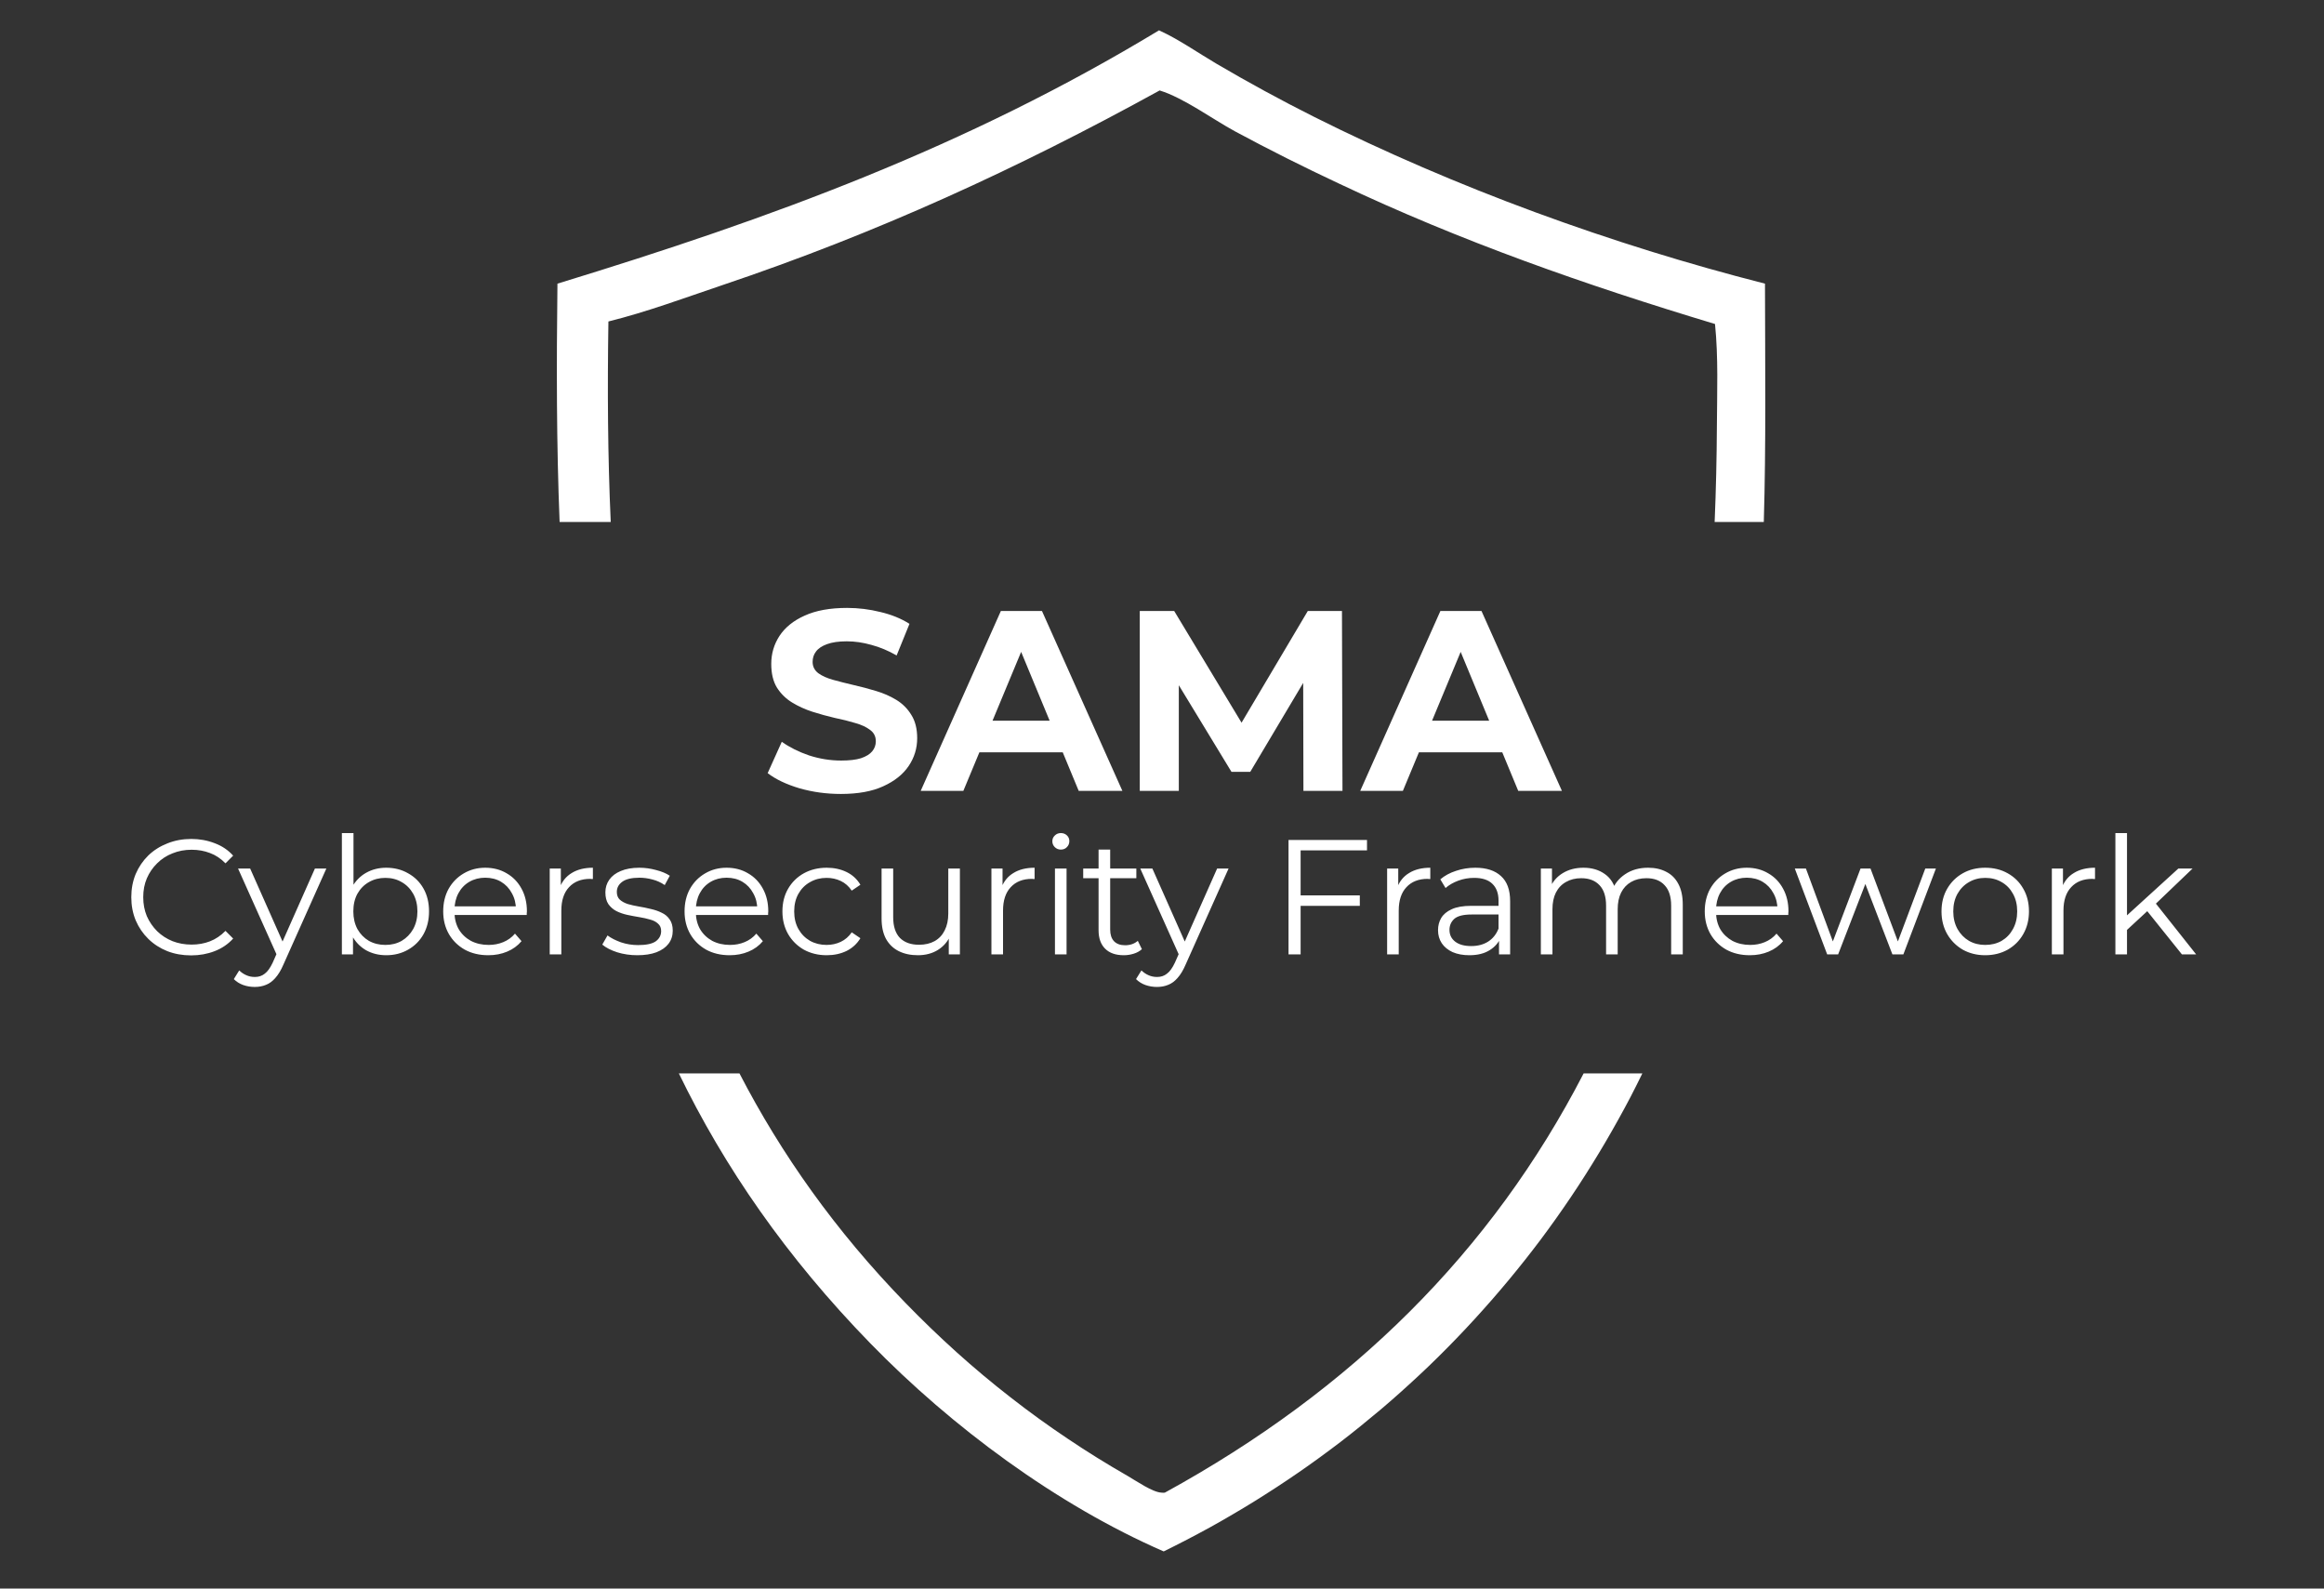
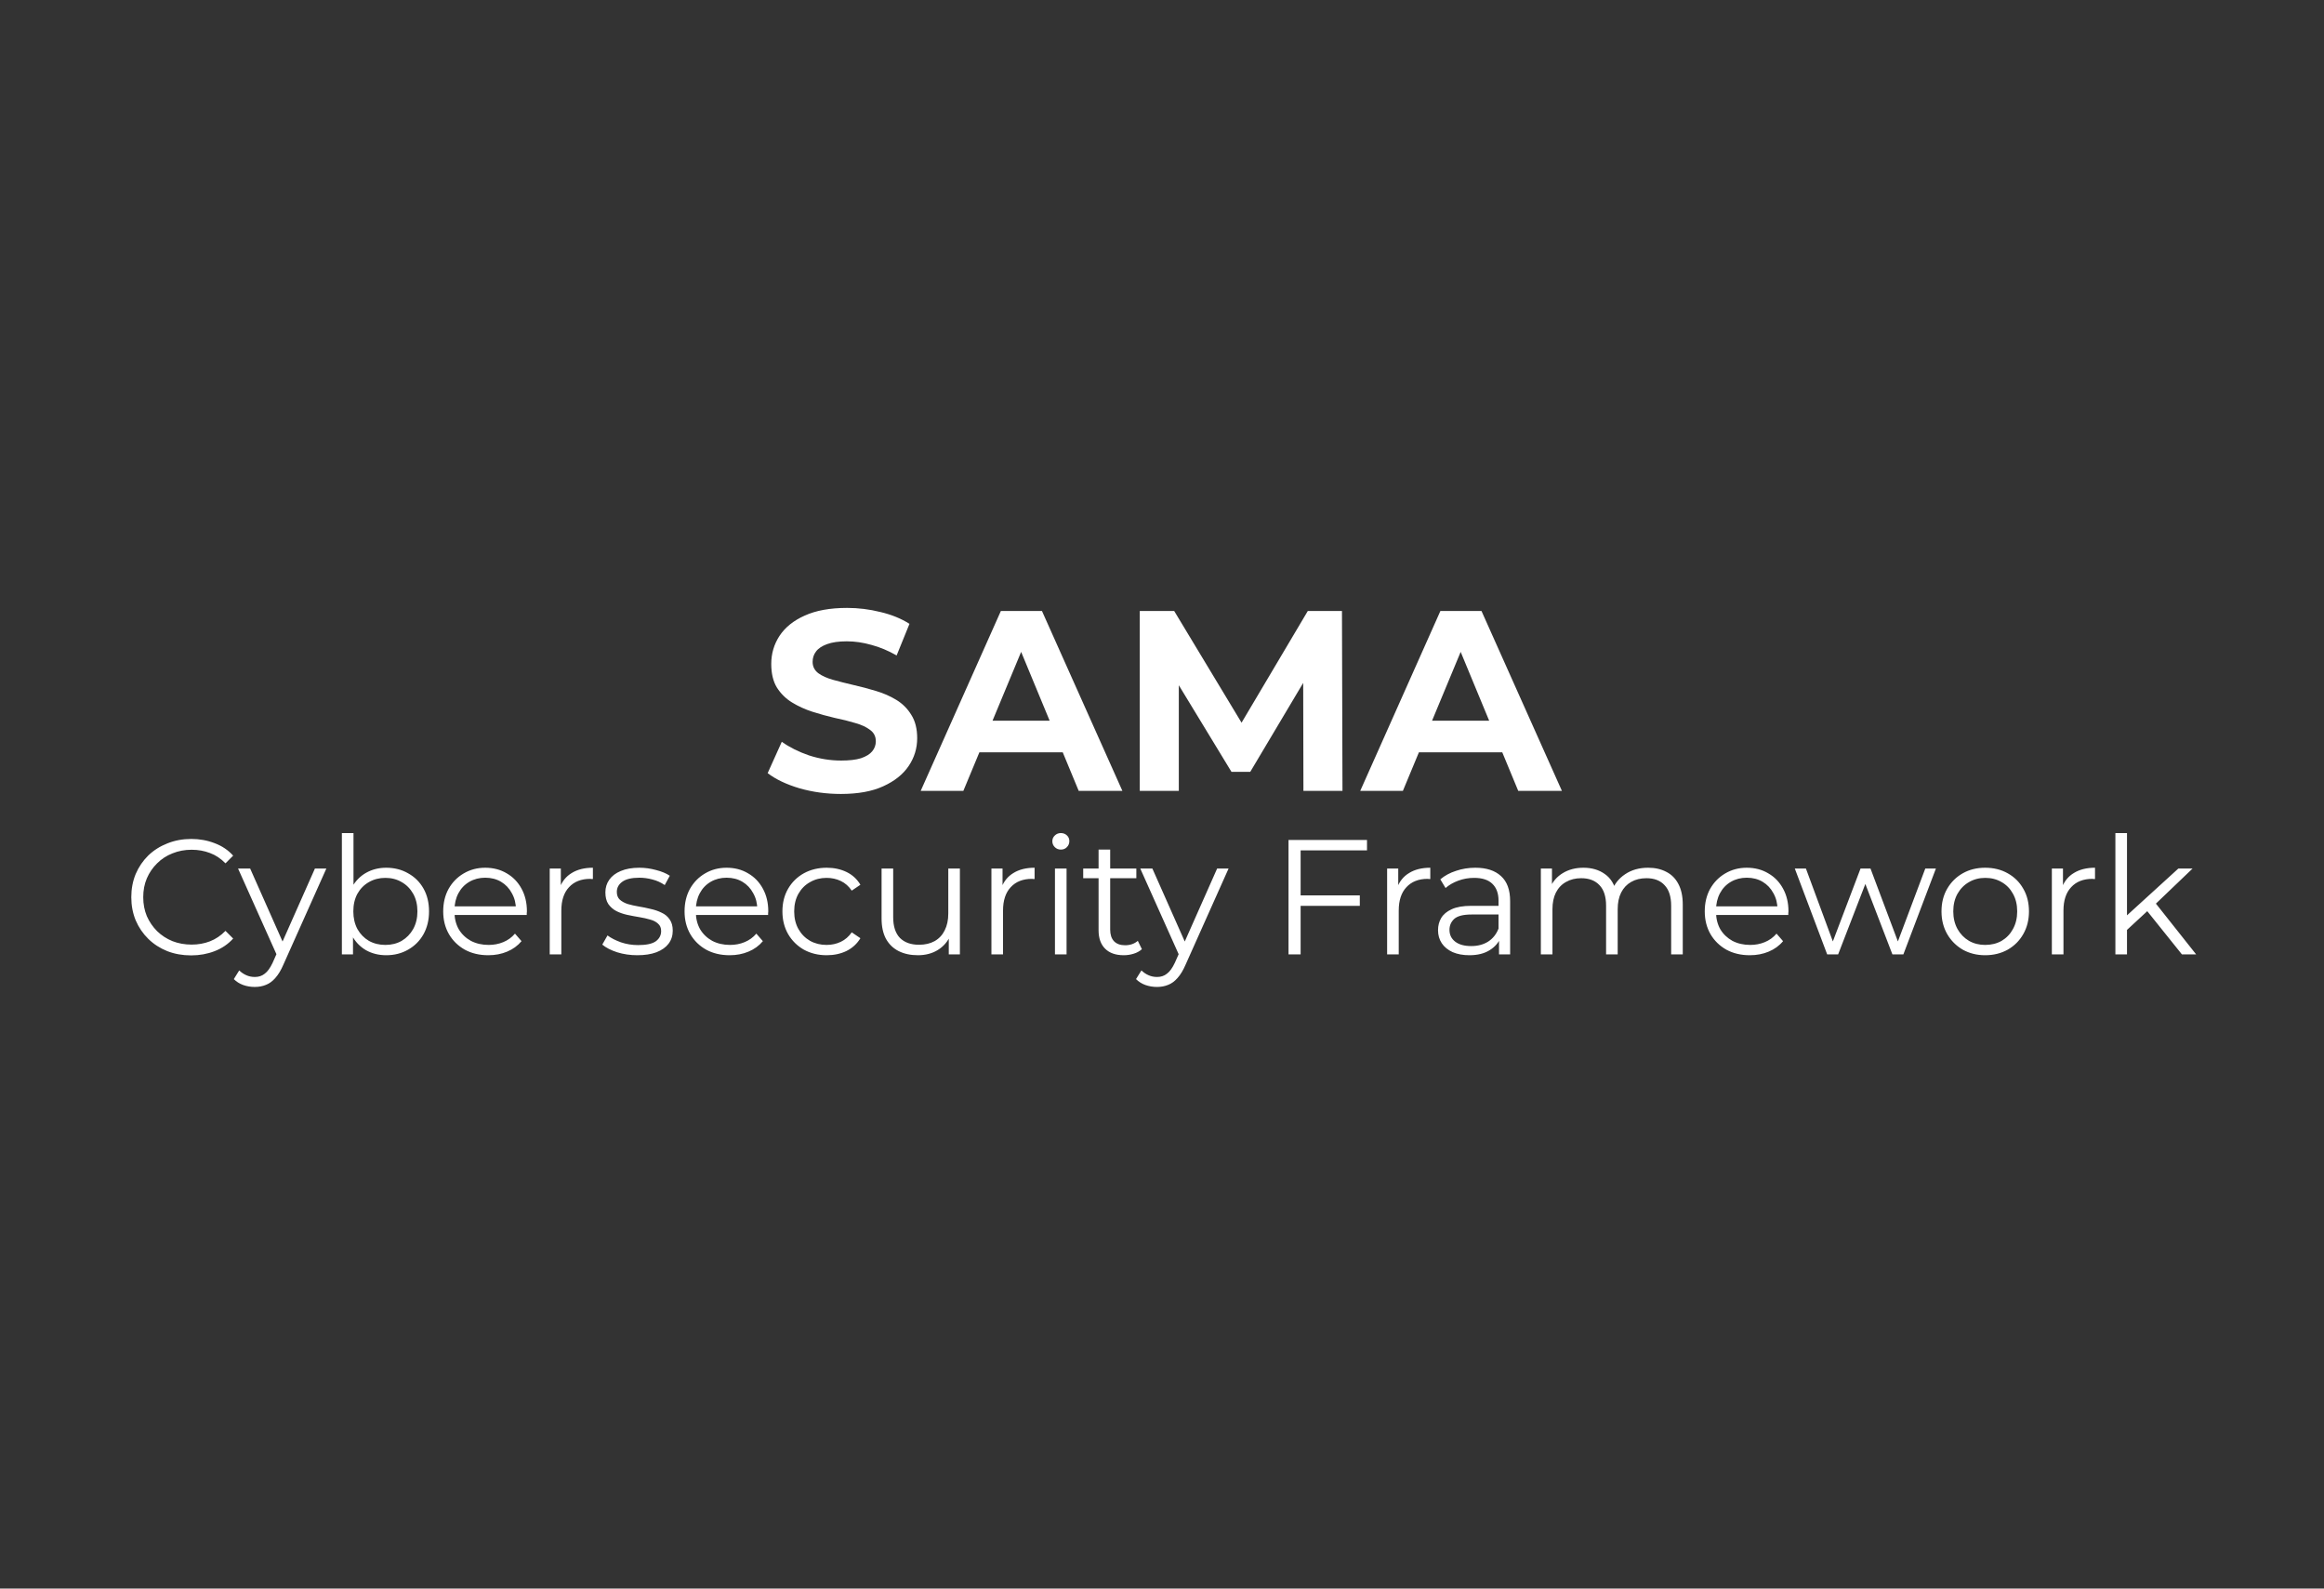
<svg xmlns="http://www.w3.org/2000/svg" width="199" height="136" viewBox="0 0 199 136" fill="none">
  <rect x="0" y="0" width="199" height="136" fill="#333333" stroke="none" />
-   <path d="M140.143 92.883C139.813 93.549 139.468 94.208 139.115 94.858C138.763 95.509 138.402 96.161 138.034 96.804C137.666 97.454 137.29 98.09 136.906 98.726C136.523 99.361 136.132 99.989 135.733 100.617C135.335 101.245 134.928 101.866 134.514 102.479C134.1 103.091 133.677 103.704 133.248 104.309C132.819 104.913 132.382 105.511 131.938 106.108C131.493 106.698 131.04 107.287 130.58 107.869C130.12 108.451 129.651 109.026 129.176 109.601C128.7 110.167 128.225 110.734 127.734 111.293C127.244 111.852 126.745 112.411 126.247 112.954C125.749 113.505 125.234 114.042 124.721 114.578C124.207 115.114 123.685 115.642 123.156 116.163C122.627 116.684 122.098 117.197 121.554 117.702C121.017 118.208 120.464 118.705 119.912 119.203C119.36 119.701 118.8 120.184 118.232 120.666C117.665 121.141 117.09 121.615 116.515 122.082C115.94 122.549 115.357 123.009 114.767 123.461C114.176 123.913 113.578 124.356 112.979 124.793C112.381 125.229 111.776 125.659 111.162 126.08C110.549 126.501 109.935 126.915 109.314 127.32C108.693 127.726 108.064 128.124 107.436 128.515C106.807 128.905 106.17 129.289 105.525 129.664C104.889 130.039 104.244 130.407 103.593 130.767C102.941 131.126 102.289 131.471 101.63 131.815C100.97 132.16 100.311 132.489 99.644 132.818C90.48 128.829 81.484 122.151 74.528 115.007C67.326 107.614 62.022 99.911 58.128 91.893H63.318C66.891 98.798 71.539 105.382 77.565 111.576C78.969 113.023 80.418 114.417 81.913 115.765C83.408 117.112 84.958 118.407 86.545 119.64C88.132 120.88 89.767 122.06 91.439 123.178C93.11 124.303 94.82 125.36 96.568 126.363C97.266 126.762 98.685 127.756 99.46 127.787C99.552 127.795 99.651 127.802 99.743 127.787C115.803 118.984 127.721 107.149 135.605 91.893H140.633C140.47 92.223 140.306 92.552 140.143 92.883ZM99.245 2.597C100.932 3.362 102.558 4.511 104.16 5.453C106.898 7.061 109.682 8.578 112.52 10.002C124.644 16.075 137.995 20.938 151.132 24.284C151.145 31.381 151.225 38.101 151.031 44.688H146.822C146.939 41.937 146.999 39.191 147.014 36.46C147.029 33.581 147.144 30.602 146.853 27.738C135.794 24.407 125.096 20.662 114.651 15.715C111.645 14.306 108.677 12.821 105.748 11.243C103.777 10.171 101.4 8.402 99.299 7.743C87.098 14.459 75.073 19.965 61.867 24.406C58.646 25.494 55.394 26.704 52.097 27.523C52.008 33.32 52.04 39.05 52.296 44.688H47.919C47.65 38.058 47.649 31.258 47.733 24.284C66.115 18.663 82.734 12.59 99.245 2.597Z" fill="white" />
  <path d="M72.003 67.972C70.771 67.972 69.591 67.811 68.461 67.488C67.332 67.151 66.422 66.718 65.733 66.19L66.943 63.506C67.603 63.975 68.38 64.364 69.275 64.672C70.184 64.965 71.101 65.112 72.025 65.112C72.729 65.112 73.294 65.046 73.719 64.914C74.159 64.767 74.482 64.569 74.687 64.32C74.892 64.071 74.995 63.785 74.995 63.462C74.995 63.051 74.834 62.729 74.511 62.494C74.189 62.245 73.763 62.047 73.235 61.9C72.707 61.739 72.121 61.592 71.475 61.46C70.844 61.313 70.207 61.137 69.561 60.932C68.93 60.727 68.351 60.463 67.823 60.14C67.295 59.817 66.862 59.392 66.525 58.864C66.203 58.336 66.041 57.661 66.041 56.84C66.041 55.96 66.276 55.161 66.745 54.442C67.229 53.709 67.948 53.129 68.901 52.704C69.869 52.264 71.079 52.044 72.531 52.044C73.499 52.044 74.453 52.161 75.391 52.396C76.33 52.616 77.159 52.953 77.877 53.408L76.777 56.114C76.058 55.703 75.34 55.403 74.621 55.212C73.903 55.007 73.198 54.904 72.509 54.904C71.82 54.904 71.255 54.985 70.815 55.146C70.375 55.307 70.06 55.52 69.869 55.784C69.678 56.033 69.583 56.327 69.583 56.664C69.583 57.06 69.745 57.383 70.067 57.632C70.39 57.867 70.815 58.057 71.343 58.204C71.871 58.351 72.451 58.497 73.081 58.644C73.727 58.791 74.365 58.959 74.995 59.15C75.641 59.341 76.227 59.597 76.755 59.92C77.283 60.243 77.709 60.668 78.031 61.196C78.368 61.724 78.537 62.391 78.537 63.198C78.537 64.063 78.295 64.855 77.811 65.574C77.327 66.293 76.601 66.872 75.633 67.312C74.68 67.752 73.47 67.972 72.003 67.972ZM78.838 67.708L85.702 52.308H89.222L96.108 67.708H92.368L86.736 54.112H88.144L82.49 67.708H78.838ZM82.27 64.408L83.216 61.702H91.136L92.104 64.408H82.27ZM97.596 67.708V52.308H100.544L107.1 63.176H105.538L111.984 52.308H114.91L114.954 67.708H111.61L111.588 57.434H112.204L107.056 66.08H105.45L100.192 57.434H100.94V67.708H97.596ZM116.474 67.708L123.338 52.308H126.858L133.744 67.708H130.004L124.372 54.112H125.78L120.126 67.708H116.474ZM119.906 64.408L120.852 61.702H128.772L129.74 64.408H119.906ZM16.367 81.792C15.63 81.792 14.948 81.671 14.323 81.428C13.698 81.176 13.156 80.826 12.699 80.378C12.242 79.93 11.882 79.403 11.621 78.796C11.369 78.189 11.243 77.527 11.243 76.808C11.243 76.089 11.369 75.427 11.621 74.82C11.882 74.213 12.242 73.686 12.699 73.238C13.166 72.79 13.712 72.445 14.337 72.202C14.962 71.95 15.644 71.824 16.381 71.824C17.09 71.824 17.758 71.945 18.383 72.188C19.008 72.421 19.536 72.776 19.965 73.252L19.307 73.91C18.906 73.499 18.462 73.205 17.977 73.028C17.492 72.841 16.969 72.748 16.409 72.748C15.821 72.748 15.275 72.851 14.771 73.056C14.267 73.252 13.828 73.537 13.455 73.91C13.082 74.274 12.788 74.703 12.573 75.198C12.368 75.683 12.265 76.22 12.265 76.808C12.265 77.396 12.368 77.937 12.573 78.432C12.788 78.917 13.082 79.347 13.455 79.72C13.828 80.084 14.267 80.369 14.771 80.574C15.275 80.77 15.821 80.868 16.409 80.868C16.969 80.868 17.492 80.775 17.977 80.588C18.462 80.401 18.906 80.103 19.307 79.692L19.965 80.35C19.536 80.826 19.008 81.185 18.383 81.428C17.758 81.671 17.086 81.792 16.367 81.792ZM21.813 84.494C21.468 84.494 21.136 84.438 20.819 84.326C20.511 84.214 20.245 84.046 20.021 83.822L20.483 83.08C20.67 83.257 20.87 83.393 21.085 83.486C21.309 83.589 21.556 83.64 21.827 83.64C22.154 83.64 22.434 83.547 22.667 83.36C22.91 83.183 23.138 82.865 23.353 82.408L23.829 81.33L23.941 81.176L26.965 74.358H27.945L24.263 82.59C24.058 83.066 23.829 83.444 23.577 83.724C23.334 84.004 23.068 84.2 22.779 84.312C22.49 84.433 22.168 84.494 21.813 84.494ZM23.773 81.918L20.385 74.358H21.421L24.417 81.106L23.773 81.918ZM33.069 81.778C32.425 81.778 31.846 81.633 31.333 81.344C30.82 81.045 30.413 80.616 30.115 80.056C29.816 79.496 29.667 78.819 29.667 78.026C29.667 77.223 29.816 76.547 30.115 75.996C30.423 75.436 30.834 75.011 31.347 74.722C31.86 74.433 32.434 74.288 33.069 74.288C33.769 74.288 34.394 74.447 34.945 74.764C35.505 75.072 35.944 75.506 36.261 76.066C36.578 76.626 36.737 77.279 36.737 78.026C36.737 78.763 36.578 79.417 36.261 79.986C35.944 80.546 35.505 80.985 34.945 81.302C34.394 81.619 33.769 81.778 33.069 81.778ZM29.275 81.708V71.32H30.269V76.528L30.129 78.012L30.227 79.496V81.708H29.275ZM32.999 80.896C33.522 80.896 33.988 80.779 34.399 80.546C34.809 80.303 35.136 79.967 35.379 79.538C35.621 79.099 35.743 78.595 35.743 78.026C35.743 77.447 35.621 76.943 35.379 76.514C35.136 76.085 34.809 75.753 34.399 75.52C33.988 75.277 33.522 75.156 32.999 75.156C32.476 75.156 32.005 75.277 31.585 75.52C31.174 75.753 30.848 76.085 30.605 76.514C30.372 76.943 30.255 77.447 30.255 78.026C30.255 78.595 30.372 79.099 30.605 79.538C30.848 79.967 31.174 80.303 31.585 80.546C32.005 80.779 32.476 80.896 32.999 80.896ZM41.815 81.778C41.05 81.778 40.378 81.619 39.799 81.302C39.22 80.975 38.768 80.532 38.441 79.972C38.114 79.403 37.951 78.754 37.951 78.026C37.951 77.298 38.105 76.654 38.413 76.094C38.73 75.534 39.16 75.095 39.701 74.778C40.252 74.451 40.868 74.288 41.549 74.288C42.24 74.288 42.851 74.447 43.383 74.764C43.924 75.072 44.349 75.511 44.657 76.08C44.965 76.64 45.119 77.289 45.119 78.026C45.119 78.073 45.114 78.124 45.105 78.18C45.105 78.227 45.105 78.278 45.105 78.334H38.707V77.592H44.573L44.181 77.886C44.181 77.354 44.064 76.883 43.831 76.472C43.607 76.052 43.299 75.725 42.907 75.492C42.515 75.259 42.062 75.142 41.549 75.142C41.045 75.142 40.592 75.259 40.191 75.492C39.79 75.725 39.477 76.052 39.253 76.472C39.029 76.892 38.917 77.373 38.917 77.914V78.068C38.917 78.628 39.038 79.123 39.281 79.552C39.533 79.972 39.878 80.303 40.317 80.546C40.765 80.779 41.274 80.896 41.843 80.896C42.291 80.896 42.706 80.817 43.089 80.658C43.481 80.499 43.817 80.257 44.097 79.93L44.657 80.574C44.33 80.966 43.92 81.265 43.425 81.47C42.94 81.675 42.403 81.778 41.815 81.778ZM47.072 81.708V74.358H48.024V76.36L47.926 76.01C48.132 75.45 48.477 75.025 48.962 74.736C49.448 74.437 50.05 74.288 50.768 74.288V75.254C50.731 75.254 50.694 75.254 50.656 75.254C50.619 75.245 50.582 75.24 50.544 75.24C49.77 75.24 49.163 75.478 48.724 75.954C48.286 76.421 48.066 77.088 48.066 77.956V81.708H47.072ZM54.568 81.778C53.961 81.778 53.387 81.694 52.846 81.526C52.305 81.349 51.88 81.129 51.572 80.868L52.02 80.084C52.319 80.308 52.701 80.504 53.168 80.672C53.635 80.831 54.125 80.91 54.638 80.91C55.338 80.91 55.842 80.803 56.15 80.588C56.458 80.364 56.612 80.07 56.612 79.706C56.612 79.435 56.523 79.225 56.346 79.076C56.178 78.917 55.954 78.801 55.674 78.726C55.394 78.642 55.081 78.572 54.736 78.516C54.391 78.46 54.045 78.395 53.7 78.32C53.364 78.245 53.056 78.138 52.776 77.998C52.496 77.849 52.267 77.648 52.09 77.396C51.922 77.144 51.838 76.808 51.838 76.388C51.838 75.987 51.95 75.627 52.174 75.31C52.398 74.993 52.725 74.745 53.154 74.568C53.593 74.381 54.125 74.288 54.75 74.288C55.226 74.288 55.702 74.353 56.178 74.484C56.654 74.605 57.046 74.769 57.354 74.974L56.92 75.772C56.593 75.548 56.243 75.389 55.87 75.296C55.497 75.193 55.123 75.142 54.75 75.142C54.087 75.142 53.597 75.259 53.28 75.492C52.972 75.716 52.818 76.005 52.818 76.36C52.818 76.64 52.902 76.859 53.07 77.018C53.247 77.177 53.476 77.303 53.756 77.396C54.045 77.48 54.358 77.55 54.694 77.606C55.039 77.662 55.38 77.732 55.716 77.816C56.061 77.891 56.374 77.998 56.654 78.138C56.943 78.269 57.172 78.46 57.34 78.712C57.517 78.955 57.606 79.277 57.606 79.678C57.606 80.107 57.485 80.481 57.242 80.798C57.009 81.106 56.663 81.349 56.206 81.526C55.758 81.694 55.212 81.778 54.568 81.778ZM62.482 81.778C61.717 81.778 61.045 81.619 60.466 81.302C59.887 80.975 59.435 80.532 59.108 79.972C58.781 79.403 58.618 78.754 58.618 78.026C58.618 77.298 58.772 76.654 59.08 76.094C59.397 75.534 59.827 75.095 60.368 74.778C60.919 74.451 61.535 74.288 62.216 74.288C62.907 74.288 63.518 74.447 64.05 74.764C64.591 75.072 65.016 75.511 65.324 76.08C65.632 76.64 65.786 77.289 65.786 78.026C65.786 78.073 65.781 78.124 65.772 78.18C65.772 78.227 65.772 78.278 65.772 78.334H59.374V77.592H65.24L64.848 77.886C64.848 77.354 64.731 76.883 64.498 76.472C64.274 76.052 63.966 75.725 63.574 75.492C63.182 75.259 62.729 75.142 62.216 75.142C61.712 75.142 61.259 75.259 60.858 75.492C60.457 75.725 60.144 76.052 59.92 76.472C59.696 76.892 59.584 77.373 59.584 77.914V78.068C59.584 78.628 59.705 79.123 59.948 79.552C60.2 79.972 60.545 80.303 60.984 80.546C61.432 80.779 61.941 80.896 62.51 80.896C62.958 80.896 63.373 80.817 63.756 80.658C64.148 80.499 64.484 80.257 64.764 79.93L65.324 80.574C64.997 80.966 64.587 81.265 64.092 81.47C63.607 81.675 63.07 81.778 62.482 81.778ZM70.791 81.778C70.063 81.778 69.41 81.619 68.831 81.302C68.262 80.975 67.814 80.532 67.487 79.972C67.161 79.403 66.997 78.754 66.997 78.026C66.997 77.289 67.161 76.64 67.487 76.08C67.814 75.52 68.262 75.081 68.831 74.764C69.41 74.447 70.063 74.288 70.791 74.288C71.417 74.288 71.981 74.409 72.485 74.652C72.989 74.895 73.386 75.259 73.675 75.744L72.933 76.248C72.681 75.875 72.369 75.599 71.995 75.422C71.622 75.245 71.216 75.156 70.777 75.156C70.255 75.156 69.783 75.277 69.363 75.52C68.943 75.753 68.612 76.085 68.369 76.514C68.127 76.943 68.005 77.447 68.005 78.026C68.005 78.605 68.127 79.109 68.369 79.538C68.612 79.967 68.943 80.303 69.363 80.546C69.783 80.779 70.255 80.896 70.777 80.896C71.216 80.896 71.622 80.807 71.995 80.63C72.369 80.453 72.681 80.182 72.933 79.818L73.675 80.322C73.386 80.798 72.989 81.162 72.485 81.414C71.981 81.657 71.417 81.778 70.791 81.778ZM78.596 81.778C77.971 81.778 77.425 81.661 76.958 81.428C76.491 81.195 76.127 80.845 75.866 80.378C75.614 79.911 75.488 79.328 75.488 78.628V74.358H76.482V78.516C76.482 79.3 76.673 79.893 77.056 80.294C77.448 80.686 77.994 80.882 78.694 80.882C79.207 80.882 79.651 80.779 80.024 80.574C80.407 80.359 80.696 80.051 80.892 79.65C81.097 79.249 81.2 78.768 81.2 78.208V74.358H82.194V81.708H81.242V79.692L81.396 80.056C81.163 80.597 80.799 81.022 80.304 81.33C79.819 81.629 79.249 81.778 78.596 81.778ZM84.894 81.708V74.358H85.846V76.36L85.748 76.01C85.954 75.45 86.299 75.025 86.784 74.736C87.269 74.437 87.871 74.288 88.59 74.288V75.254C88.553 75.254 88.516 75.254 88.478 75.254C88.441 75.245 88.403 75.24 88.366 75.24C87.591 75.24 86.985 75.478 86.546 75.954C86.108 76.421 85.888 77.088 85.888 77.956V81.708H84.894ZM90.334 81.708V74.358H91.328V81.708H90.334ZM90.838 72.734C90.633 72.734 90.46 72.664 90.32 72.524C90.18 72.384 90.11 72.216 90.11 72.02C90.11 71.824 90.18 71.661 90.32 71.53C90.46 71.39 90.633 71.32 90.838 71.32C91.043 71.32 91.216 71.385 91.356 71.516C91.496 71.647 91.566 71.81 91.566 72.006C91.566 72.211 91.496 72.384 91.356 72.524C91.225 72.664 91.053 72.734 90.838 72.734ZM96.225 81.778C95.534 81.778 95.002 81.591 94.629 81.218C94.255 80.845 94.069 80.317 94.069 79.636V72.734H95.063V79.58C95.063 80.009 95.17 80.341 95.385 80.574C95.609 80.807 95.926 80.924 96.337 80.924C96.775 80.924 97.139 80.798 97.429 80.546L97.779 81.26C97.583 81.437 97.345 81.568 97.065 81.652C96.794 81.736 96.514 81.778 96.225 81.778ZM92.753 75.184V74.358H97.303V75.184H92.753ZM99.068 84.494C98.723 84.494 98.392 84.438 98.074 84.326C97.766 84.214 97.5 84.046 97.276 83.822L97.738 83.08C97.925 83.257 98.126 83.393 98.34 83.486C98.564 83.589 98.812 83.64 99.082 83.64C99.409 83.64 99.689 83.547 99.922 83.36C100.165 83.183 100.394 82.865 100.608 82.408L101.084 81.33L101.196 81.176L104.22 74.358H105.2L101.518 82.59C101.313 83.066 101.084 83.444 100.832 83.724C100.59 84.004 100.324 84.2 100.034 84.312C99.745 84.433 99.423 84.494 99.068 84.494ZM101.028 81.918L97.64 74.358H98.676L101.672 81.106L101.028 81.918ZM110.334 81.708V71.908H117.054V72.804H111.37V81.708H110.334ZM111.258 77.55V76.654H116.438V77.55H111.258ZM118.777 81.708V74.358H119.729V76.36L119.631 76.01C119.836 75.45 120.182 75.025 120.667 74.736C121.152 74.437 121.754 74.288 122.473 74.288V75.254C122.436 75.254 122.398 75.254 122.361 75.254C122.324 75.245 122.286 75.24 122.249 75.24C121.474 75.24 120.868 75.478 120.429 75.954C119.99 76.421 119.771 77.088 119.771 77.956V81.708H118.777ZM128.358 81.708V80.084L128.316 79.818V77.102C128.316 76.477 128.138 75.996 127.784 75.66C127.438 75.324 126.92 75.156 126.23 75.156C125.754 75.156 125.301 75.235 124.872 75.394C124.442 75.553 124.078 75.763 123.78 76.024L123.332 75.282C123.705 74.965 124.153 74.722 124.676 74.554C125.198 74.377 125.749 74.288 126.328 74.288C127.28 74.288 128.012 74.526 128.526 75.002C129.048 75.469 129.31 76.183 129.31 77.144V81.708H128.358ZM125.824 81.778C125.273 81.778 124.792 81.689 124.382 81.512C123.98 81.325 123.672 81.073 123.458 80.756C123.243 80.429 123.136 80.056 123.136 79.636C123.136 79.253 123.224 78.908 123.402 78.6C123.588 78.283 123.887 78.031 124.298 77.844C124.718 77.648 125.278 77.55 125.978 77.55H128.512V78.292H126.006C125.296 78.292 124.802 78.418 124.522 78.67C124.251 78.922 124.116 79.235 124.116 79.608C124.116 80.028 124.279 80.364 124.606 80.616C124.932 80.868 125.39 80.994 125.978 80.994C126.538 80.994 127.018 80.868 127.42 80.616C127.83 80.355 128.129 79.981 128.316 79.496L128.54 80.182C128.353 80.667 128.026 81.055 127.56 81.344C127.102 81.633 126.524 81.778 125.824 81.778ZM131.94 81.708V74.358H132.892V76.346L132.738 75.996C132.962 75.464 133.321 75.049 133.816 74.75C134.32 74.442 134.912 74.288 135.594 74.288C136.312 74.288 136.924 74.47 137.428 74.834C137.932 75.189 138.258 75.725 138.408 76.444L138.016 76.29C138.23 75.693 138.608 75.212 139.15 74.848C139.7 74.475 140.358 74.288 141.124 74.288C141.721 74.288 142.239 74.405 142.678 74.638C143.126 74.862 143.471 75.207 143.714 75.674C143.966 76.141 144.092 76.729 144.092 77.438V81.708H143.098V77.536C143.098 76.761 142.911 76.178 142.538 75.786C142.174 75.385 141.656 75.184 140.984 75.184C140.48 75.184 140.041 75.291 139.668 75.506C139.304 75.711 139.019 76.015 138.814 76.416C138.618 76.808 138.52 77.284 138.52 77.844V81.708H137.526V77.536C137.526 76.761 137.339 76.178 136.966 75.786C136.592 75.385 136.07 75.184 135.398 75.184C134.903 75.184 134.469 75.291 134.096 75.506C133.722 75.711 133.433 76.015 133.228 76.416C133.032 76.808 132.934 77.284 132.934 77.844V81.708H131.94ZM149.839 81.778C149.074 81.778 148.402 81.619 147.823 81.302C147.245 80.975 146.792 80.532 146.465 79.972C146.139 79.403 145.975 78.754 145.975 78.026C145.975 77.298 146.129 76.654 146.437 76.094C146.755 75.534 147.184 75.095 147.725 74.778C148.276 74.451 148.892 74.288 149.573 74.288C150.264 74.288 150.875 74.447 151.407 74.764C151.949 75.072 152.373 75.511 152.681 76.08C152.989 76.64 153.143 77.289 153.143 78.026C153.143 78.073 153.139 78.124 153.129 78.18C153.129 78.227 153.129 78.278 153.129 78.334H146.731V77.592H152.597L152.205 77.886C152.205 77.354 152.089 76.883 151.855 76.472C151.631 76.052 151.323 75.725 150.931 75.492C150.539 75.259 150.087 75.142 149.573 75.142C149.069 75.142 148.617 75.259 148.215 75.492C147.814 75.725 147.501 76.052 147.277 76.472C147.053 76.892 146.941 77.373 146.941 77.914V78.068C146.941 78.628 147.063 79.123 147.305 79.552C147.557 79.972 147.903 80.303 148.341 80.546C148.789 80.779 149.298 80.896 149.867 80.896C150.315 80.896 150.731 80.817 151.113 80.658C151.505 80.499 151.841 80.257 152.121 79.93L152.681 80.574C152.355 80.966 151.944 81.265 151.449 81.47C150.964 81.675 150.427 81.778 149.839 81.778ZM156.458 81.708L153.686 74.358H154.638L157.158 81.176H156.724L159.314 74.358H160.168L162.73 81.176H162.296L164.858 74.358H165.768L162.982 81.708H162.044L159.58 75.296H159.874L157.396 81.708H156.458ZM169.985 81.778C169.276 81.778 168.637 81.619 168.067 81.302C167.507 80.975 167.064 80.532 166.737 79.972C166.411 79.403 166.247 78.754 166.247 78.026C166.247 77.289 166.411 76.64 166.737 76.08C167.064 75.52 167.507 75.081 168.067 74.764C168.627 74.447 169.267 74.288 169.985 74.288C170.713 74.288 171.357 74.447 171.917 74.764C172.487 75.081 172.93 75.52 173.247 76.08C173.574 76.64 173.737 77.289 173.737 78.026C173.737 78.754 173.574 79.403 173.247 79.972C172.93 80.532 172.487 80.975 171.917 81.302C171.348 81.619 170.704 81.778 169.985 81.778ZM169.985 80.896C170.517 80.896 170.989 80.779 171.399 80.546C171.81 80.303 172.132 79.967 172.365 79.538C172.608 79.099 172.729 78.595 172.729 78.026C172.729 77.447 172.608 76.943 172.365 76.514C172.132 76.085 171.81 75.753 171.399 75.52C170.989 75.277 170.522 75.156 169.999 75.156C169.477 75.156 169.01 75.277 168.599 75.52C168.189 75.753 167.862 76.085 167.619 76.514C167.377 76.943 167.255 77.447 167.255 78.026C167.255 78.595 167.377 79.099 167.619 79.538C167.862 79.967 168.189 80.303 168.599 80.546C169.01 80.779 169.472 80.896 169.985 80.896ZM175.697 81.708V74.358H176.649V76.36L176.551 76.01C176.756 75.45 177.101 75.025 177.587 74.736C178.072 74.437 178.674 74.288 179.393 74.288V75.254C179.355 75.254 179.318 75.254 179.281 75.254C179.243 75.245 179.206 75.24 179.169 75.24C178.394 75.24 177.787 75.478 177.349 75.954C176.91 76.421 176.691 77.088 176.691 77.956V81.708H175.697ZM181.921 79.804L181.949 78.53L186.527 74.358H187.745L184.511 77.452L183.951 77.928L181.921 79.804ZM181.137 81.708V71.32H182.131V81.708H181.137ZM186.835 81.708L183.769 77.886L184.413 77.116L188.053 81.708H186.835Z" fill="white" />
</svg>